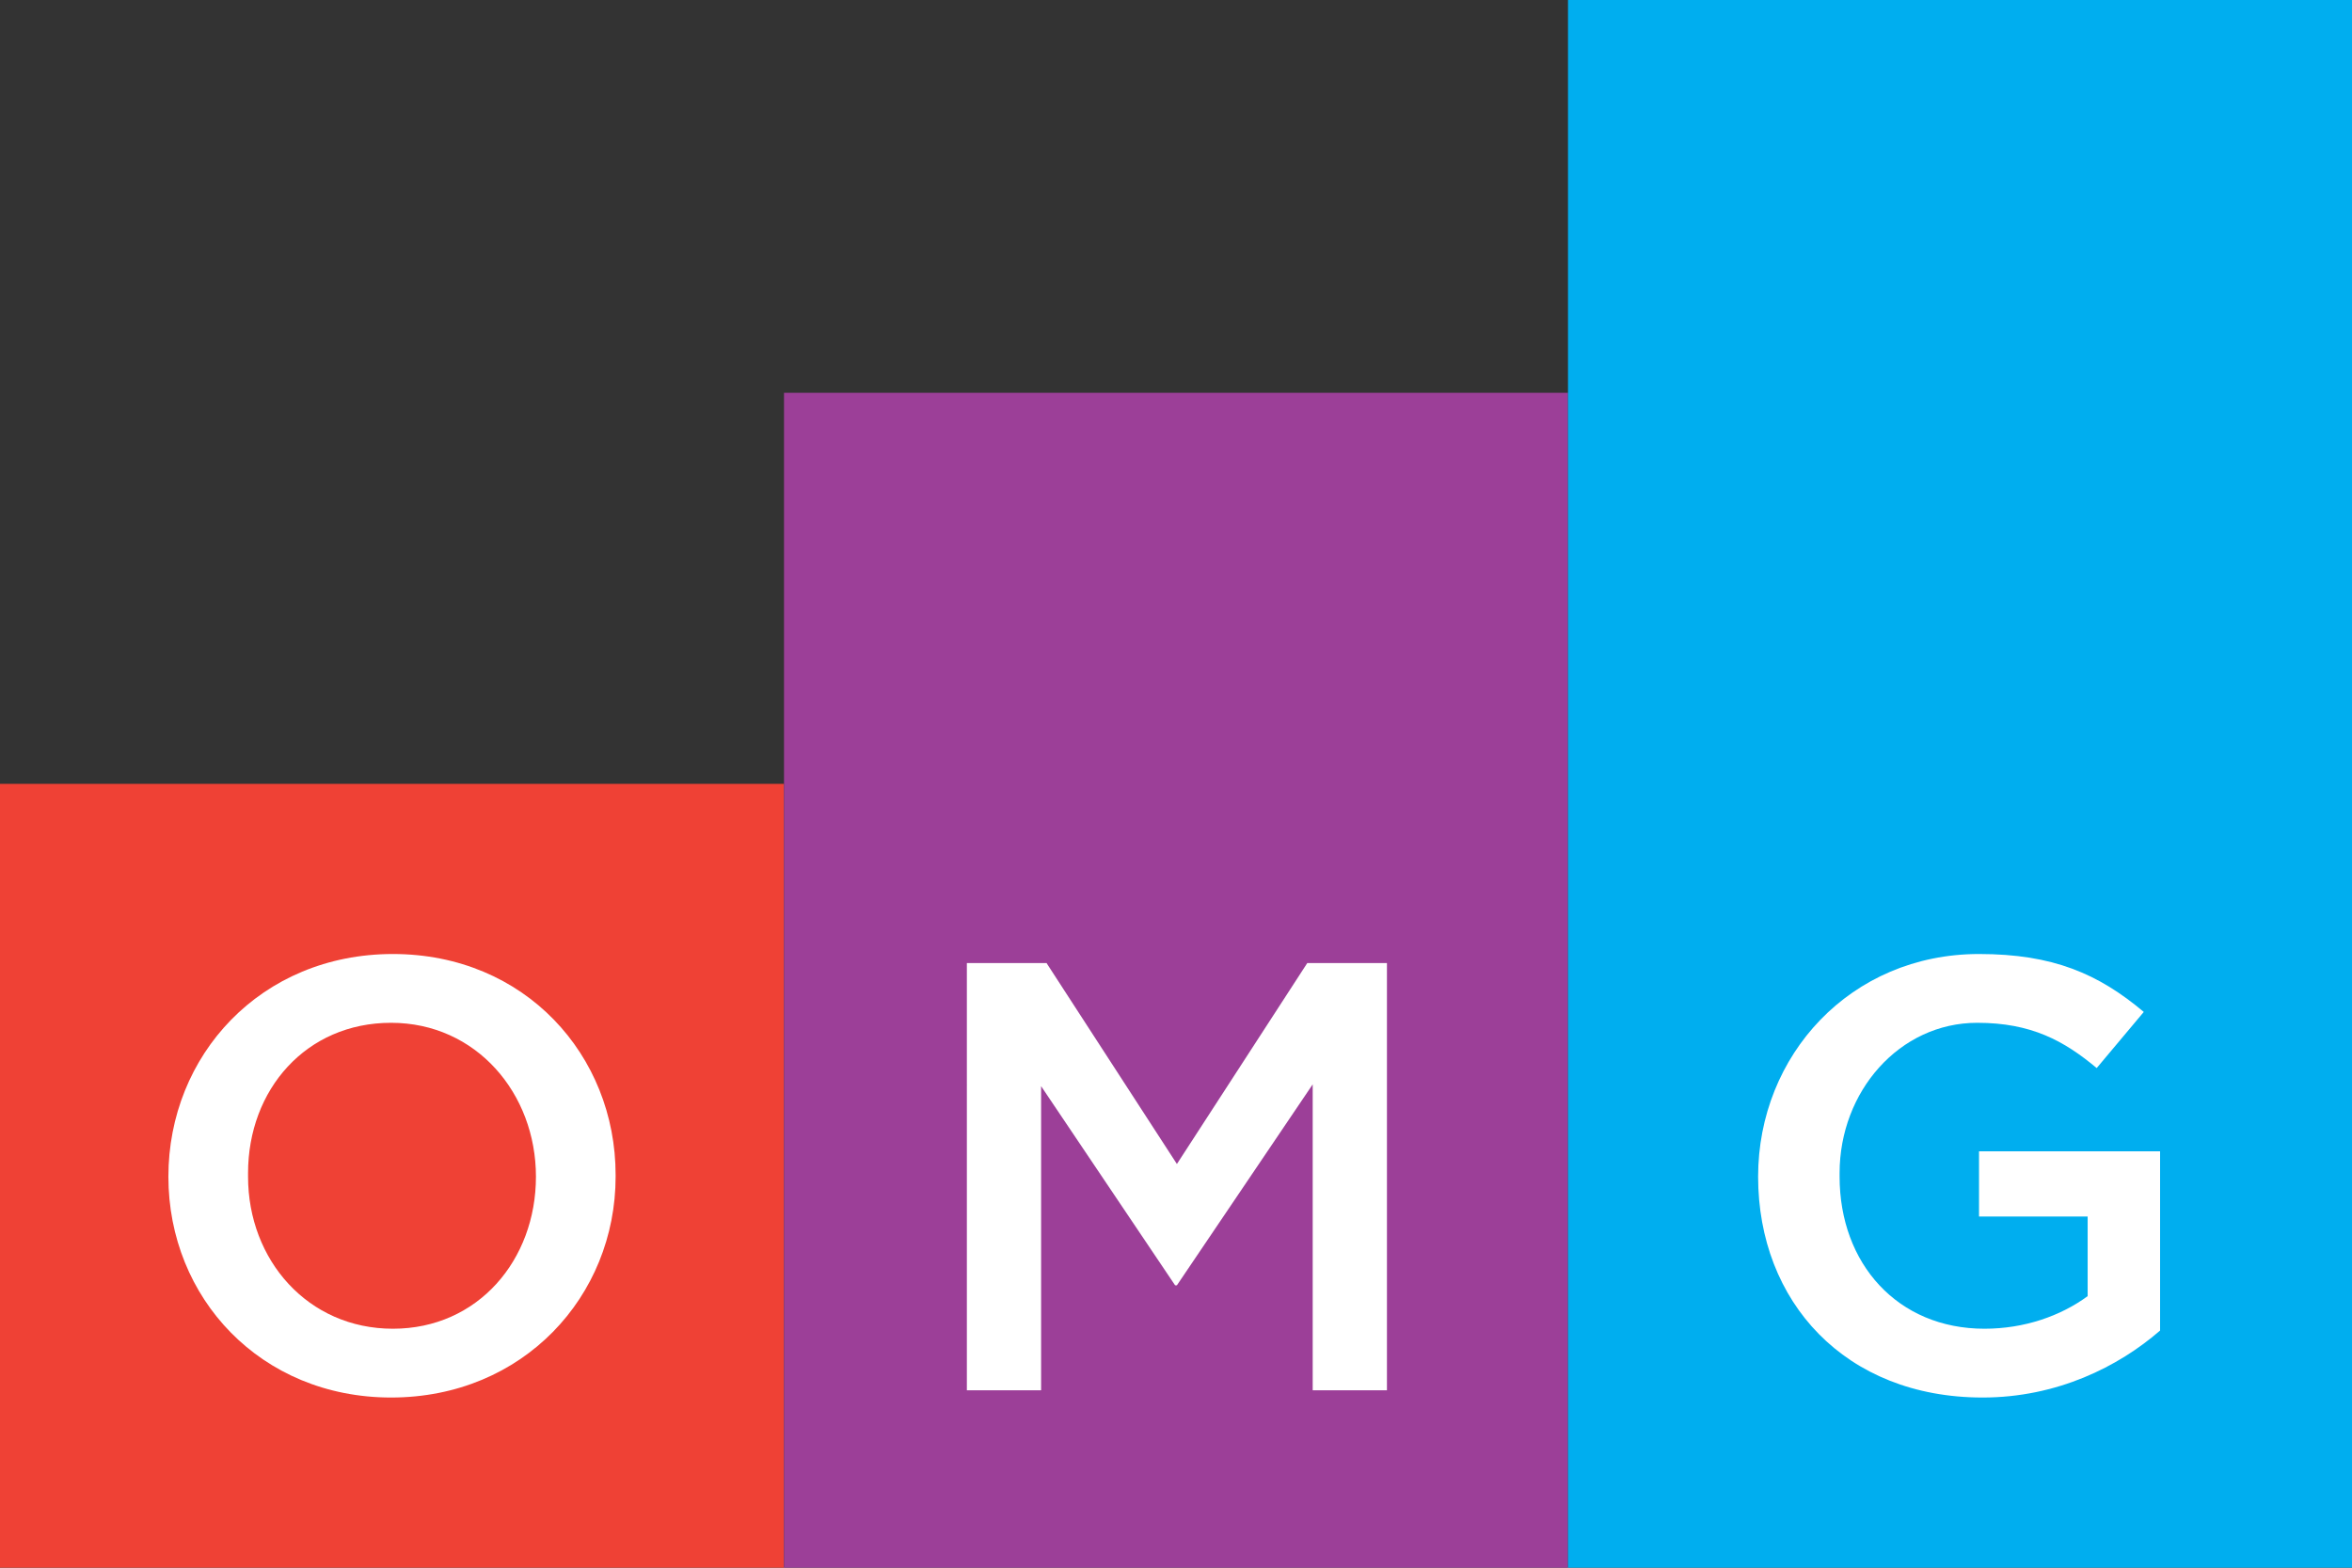
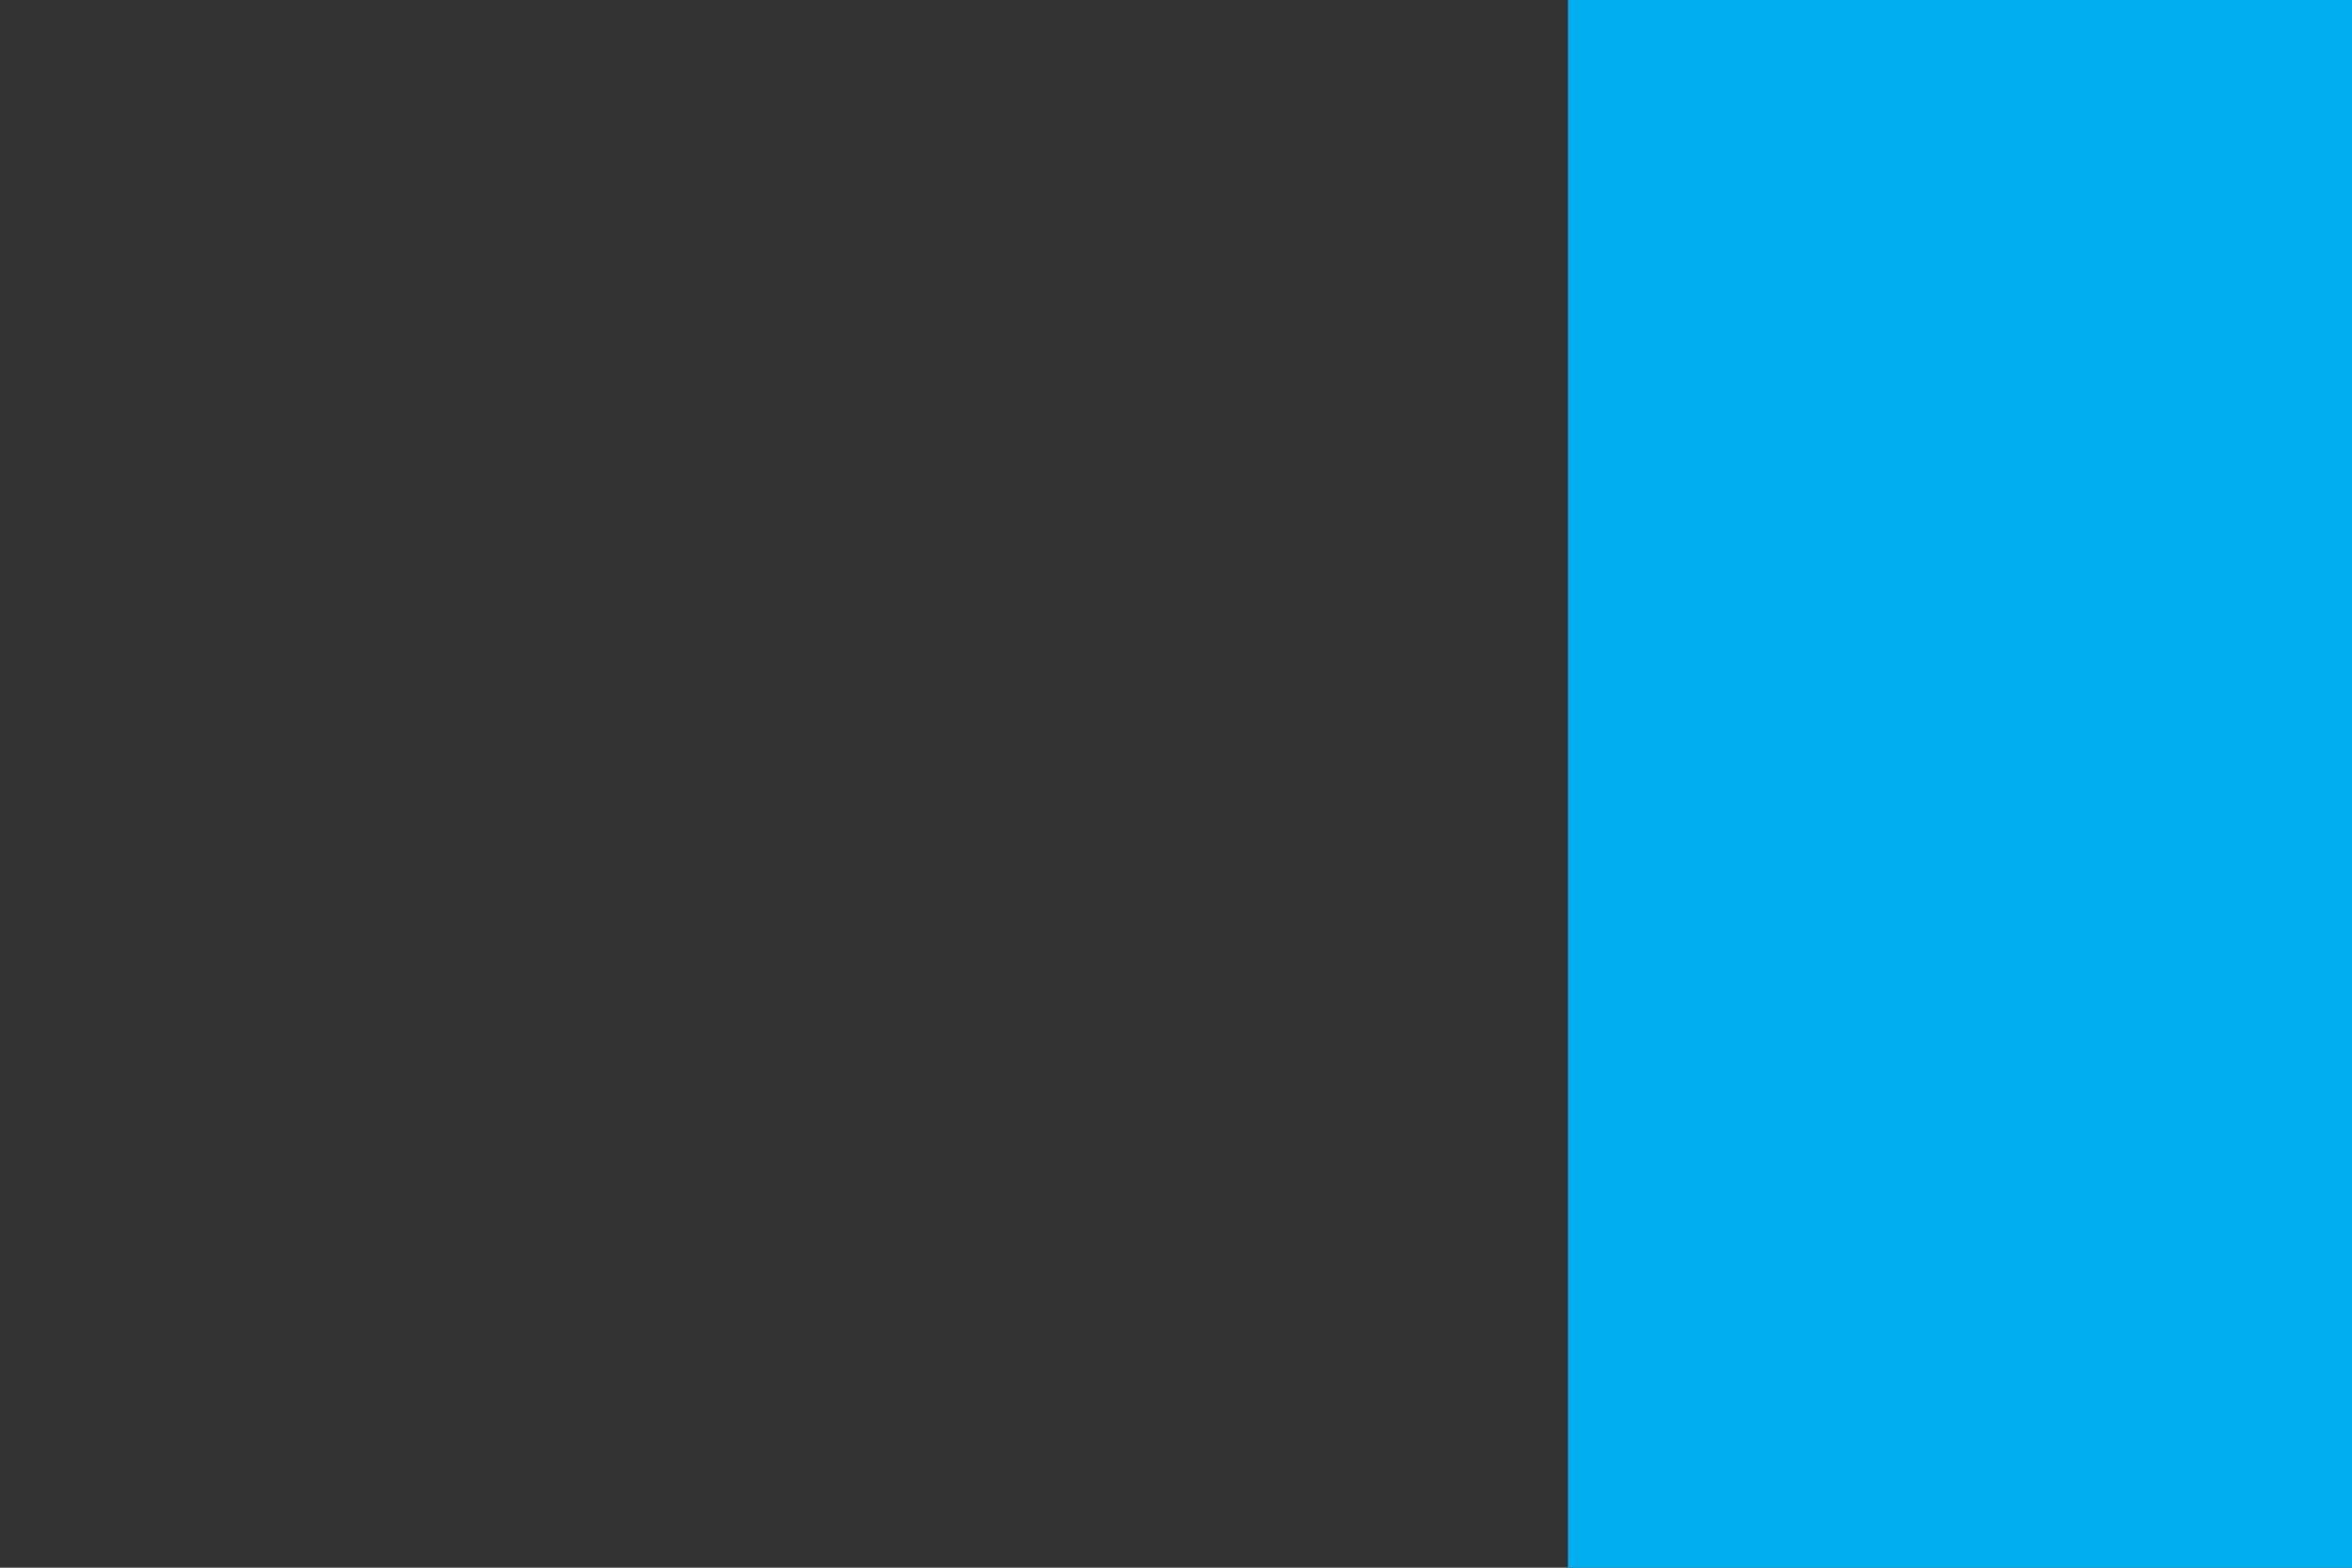
<svg xmlns="http://www.w3.org/2000/svg" version="1.1" id="Layer_1" x="0px" y="0px" viewBox="0 0 129.9 86.6" style="enable-background:new 0 0 129.9 86.6;" xml:space="preserve">
  <rect x="0" y="0" width="129.9" height="86.6" fill="#333333" stroke="none" />
  <style type="text/css">
	.st0{fill:#EF4135;}
	.st1{fill:#9C3F98;}
	.st2{fill:#00AEEF;}
	.st3{fill:#FFFFFF;}
</style>
  <g>
    <g>
-       <rect id="XMLID_247_" y="43.3" class="st0" width="43.3" height="43.3" />
-       <rect id="XMLID_246_" x="43.3" y="21.7" class="st1" width="43.3" height="65" />
      <rect id="XMLID_245_" x="86.6" class="st2" width="43.3" height="86.6" />
      <g id="XMLID_241_">
-         <path id="XMLID_242_" class="st3" d="M9.3,65L9.3,65c0-6.7,5.1-12.3,12.4-12.3S34,58.3,34,64.9V65c0,6.6-5.1,12.2-12.4,12.2     C14.4,77.2,9.3,71.7,9.3,65z M29.6,65L29.6,65c0-4.6-3.3-8.5-8-8.5s-7.9,3.7-7.9,8.3V65c0,4.6,3.3,8.4,8,8.4S29.6,69.6,29.6,65z" />
-       </g>
+         </g>
      <g id="XMLID_238_">
-         <path id="XMLID_239_" class="st3" d="M53.4,53.2h4.4L65,64.3l7.2-11.1h4.4v23.6h-4.1V59.9L65,71h-0.1l-7.4-11v16.8h-4.1V53.2z" />
-       </g>
+         </g>
      <g id="XMLID_235_">
-         <path id="XMLID_236_" class="st3" d="M97.1,65L97.1,65c0-6.7,5.1-12.3,12.2-12.3c4.1,0,6.6,1.1,9.1,3.2l-2.6,3.1     c-1.8-1.5-3.6-2.5-6.6-2.5c-4.3,0-7.6,3.8-7.6,8.3V65c0,4.8,3.2,8.4,8,8.4c2.2,0,4.2-0.7,5.7-1.8v-4.4h-6v-3.6h10v9.9     c-2.3,2-5.7,3.7-9.8,3.7C101.9,77.2,97.1,71.9,97.1,65z" />
-       </g>
+         </g>
    </g>
  </g>
</svg>